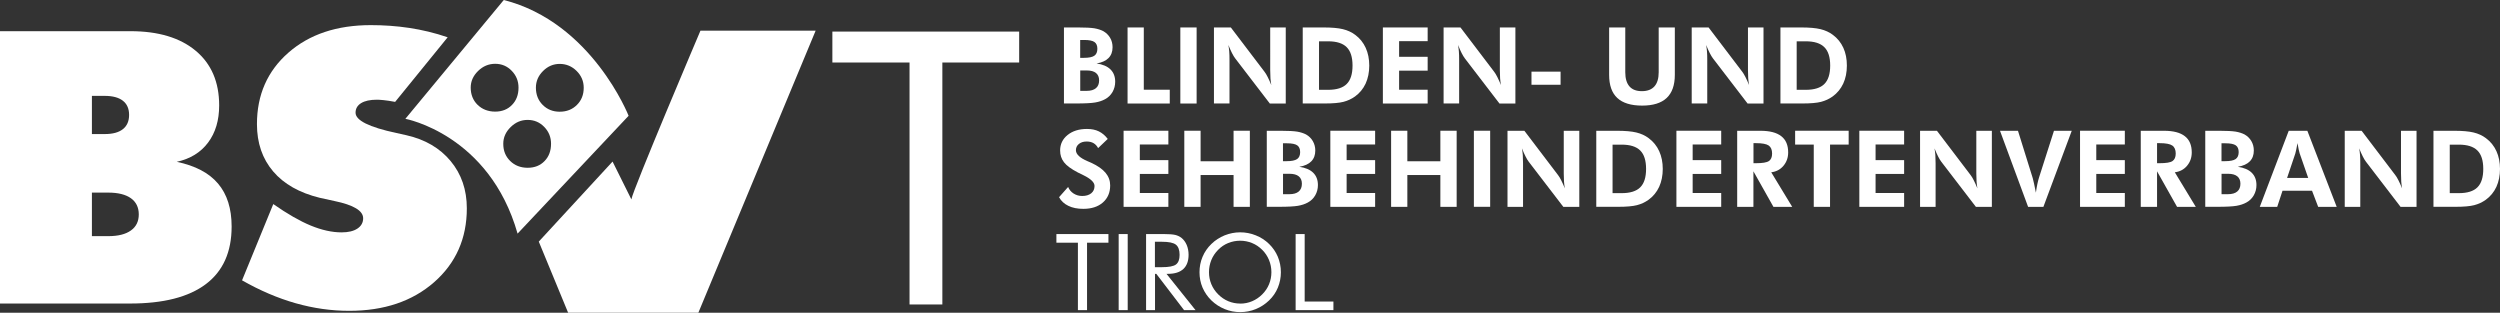
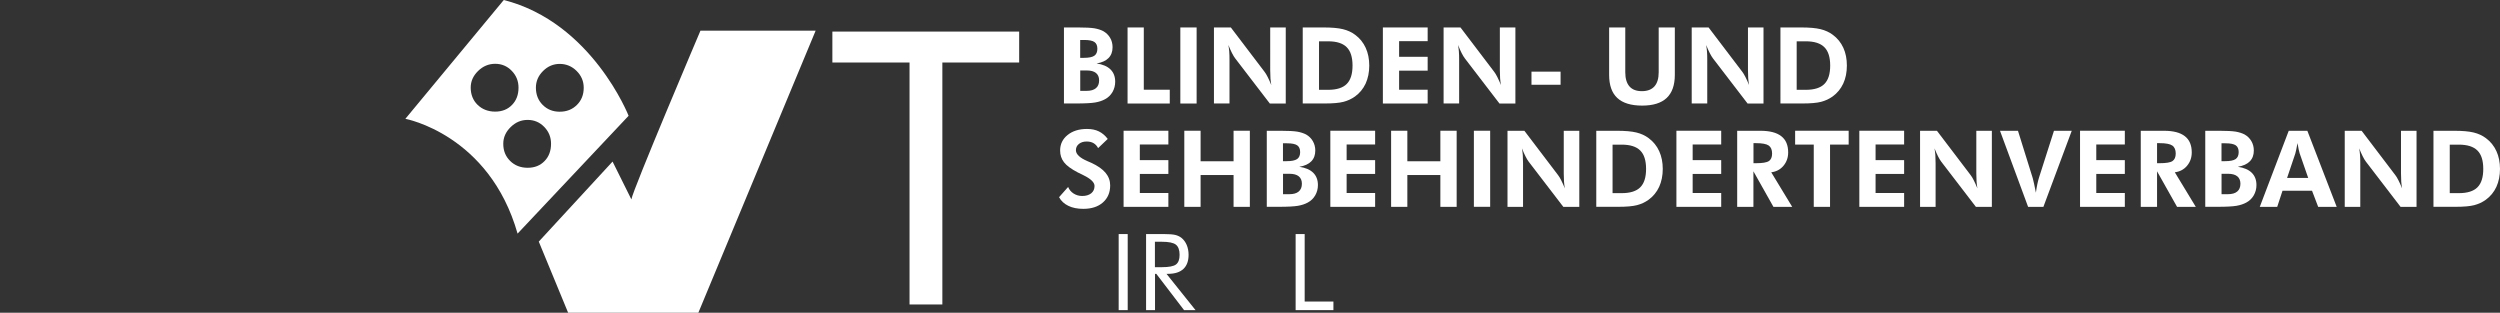
<svg xmlns="http://www.w3.org/2000/svg" id="Ebene_1" data-name="Ebene 1" viewBox="0 0 503.5 62.98">
  <rect x="0" y="0" width="503.5" height="62.98" fill="#333333" stroke="none" />
  <defs>
    <style>
      .cls-1 {
        fill: #fff;
        stroke-width: 0px;
      }
    </style>
  </defs>
  <path class="cls-1" d="m214.28,20.85V5.53h2.87c1.49,0,2.57.06,3.26.17.69.12,1.28.31,1.79.57.59.34,1.05.79,1.38,1.35s.49,1.19.49,1.89c0,.91-.27,1.63-.81,2.18-.54.55-1.34.91-2.41,1.09,1.24.18,2.17.58,2.8,1.2.63.62.95,1.45.95,2.48,0,.75-.18,1.44-.54,2.07-.36.62-.86,1.11-1.5,1.45-.56.31-1.23.53-1.99.66-.76.13-2.02.2-3.78.2h-2.5Zm3.28-9.2h.73c.99,0,1.69-.14,2.1-.42.41-.28.62-.75.62-1.4s-.2-1.1-.59-1.37c-.39-.27-1.08-.41-2.07-.41h-.8v3.6Zm0,6.65h1.29c.82,0,1.44-.18,1.87-.54.43-.36.64-.88.64-1.57,0-.65-.21-1.15-.63-1.49-.42-.34-1.04-.51-1.84-.51h-1.33v4.11Z" />
  <polygon class="cls-1" points="227.09 20.85 227.09 5.53 230.36 5.53 230.36 18.07 235.59 18.07 235.59 20.85 227.09 20.85" />
  <rect class="cls-1" x="237.72" y="5.53" width="3.28" height="15.32" />
  <path class="cls-1" d="m244.49,20.85V5.53h3.4l6.78,8.92c.2.25.41.6.64,1.06.23.46.48,1,.73,1.62-.08-.45-.13-.9-.17-1.35-.03-.45-.05-1.01-.05-1.67V5.53h3.13v15.32h-3.21l-6.97-9.09c-.2-.25-.41-.61-.64-1.06-.23-.46-.48-1-.73-1.64.08.44.13.88.17,1.33.04.45.05,1.02.05,1.7v8.75h-3.13Z" />
  <path class="cls-1" d="m262.37,20.85V5.53h4.18c1.65,0,2.94.11,3.89.34.95.23,1.79.61,2.5,1.15.93.69,1.63,1.56,2.11,2.61.48,1.05.72,2.24.72,3.58s-.25,2.57-.73,3.62c-.49,1.05-1.2,1.92-2.14,2.6-.7.5-1.48.86-2.33,1.08-.85.22-2.11.33-3.75.33h-4.44Zm3.28-2.76h1.82c1.72,0,2.97-.39,3.75-1.17.79-.78,1.18-2.02,1.18-3.71s-.39-2.93-1.18-3.71c-.79-.79-2.04-1.18-3.75-1.18h-1.82v9.78Z" />
  <polygon class="cls-1" points="278.51 20.85 278.51 5.53 287.53 5.53 287.53 8.29 281.78 8.29 281.78 11.44 287.53 11.44 287.53 14.23 281.78 14.23 281.78 18.07 287.53 18.07 287.53 20.85 278.51 20.85" />
  <path class="cls-1" d="m290.74,20.85V5.53h3.4l6.78,8.92c.19.25.41.6.64,1.06.23.46.48,1,.73,1.62-.08-.45-.13-.9-.17-1.35-.03-.45-.05-1.01-.05-1.67V5.53h3.13v15.32h-3.21l-6.97-9.09c-.19-.25-.41-.61-.64-1.06-.23-.46-.48-1-.73-1.64.08.44.13.88.17,1.33.04.45.05,1.02.05,1.7v8.75h-3.13Z" />
  <rect class="cls-1" x="308.44" y="14.43" width="5.86" height="2.64" />
  <path class="cls-1" d="m337.31,5.53v9.54c0,2.08-.55,3.63-1.64,4.66-1.09,1.03-2.75,1.54-4.95,1.54s-3.91-.51-5-1.54c-1.1-1.02-1.64-2.58-1.64-4.66V5.53h3.25v9.02c0,1.26.28,2.21.84,2.85.56.64,1.39.96,2.5.96s1.96-.32,2.53-.96c.57-.64.86-1.59.86-2.85V5.53h3.25Z" />
  <path class="cls-1" d="m340.71,20.85V5.53h3.4l6.78,8.92c.19.25.41.6.64,1.06.23.46.48,1,.73,1.62-.08-.45-.13-.9-.17-1.35-.03-.45-.05-1.01-.05-1.67V5.53h3.13v15.32h-3.21l-6.97-9.09c-.19-.25-.41-.61-.64-1.06-.23-.46-.48-1-.73-1.64.08.44.13.88.17,1.33.04.45.05,1.02.05,1.7v8.75h-3.13Z" />
  <path class="cls-1" d="m358.58,20.85V5.53h4.17c1.65,0,2.94.11,3.89.34.95.23,1.78.61,2.5,1.15.93.69,1.63,1.56,2.11,2.61.48,1.05.71,2.24.71,3.58s-.24,2.57-.73,3.62c-.49,1.05-1.2,1.92-2.14,2.6-.7.5-1.48.86-2.33,1.08-.85.22-2.1.33-3.75.33h-4.44Zm3.27-2.76h1.82c1.72,0,2.97-.39,3.75-1.17.79-.78,1.18-2.02,1.18-3.71s-.39-2.93-1.18-3.71c-.79-.79-2.03-1.18-3.75-1.18h-1.82v9.78Z" />
  <path class="cls-1" d="m213.3,39.71l1.82-2.06c.23.56.6,1.01,1.11,1.33.51.32,1.08.49,1.72.49.77,0,1.37-.18,1.82-.54.44-.36.67-.85.67-1.47,0-.72-.75-1.45-2.23-2.17-.48-.23-.86-.42-1.14-.56-1.34-.7-2.27-1.38-2.78-2.05-.52-.67-.78-1.46-.78-2.38,0-1.26.5-2.3,1.5-3.11,1-.81,2.3-1.22,3.9-1.22.93,0,1.73.16,2.4.49s1.27.83,1.79,1.52l-1.94,1.85c-.23-.45-.54-.78-.92-1-.38-.22-.84-.33-1.38-.33-.65,0-1.17.16-1.57.49-.4.32-.6.75-.6,1.26,0,.81.79,1.55,2.36,2.22.31.14.56.24.72.31,1.3.6,2.26,1.27,2.88,2.01.63.75.94,1.6.94,2.55,0,1.44-.49,2.58-1.47,3.44-.98.86-2.3,1.28-3.95,1.28-1.17,0-2.18-.2-3.01-.61-.84-.4-1.46-.99-1.87-1.75" />
  <polygon class="cls-1" points="226.29 41.66 226.29 26.33 235.31 26.33 235.31 29.1 229.56 29.1 229.56 32.25 235.31 32.25 235.31 35.03 229.56 35.03 229.56 38.87 235.31 38.87 235.31 41.66 226.29 41.66" />
  <polygon class="cls-1" points="238.52 41.66 238.52 26.33 241.8 26.33 241.8 32.48 248.44 32.48 248.44 26.33 251.72 26.33 251.72 41.66 248.44 41.66 248.44 35.25 241.8 35.25 241.8 41.66 238.52 41.66" />
  <path class="cls-1" d="m255.13,41.66v-15.32h2.86c1.49,0,2.57.06,3.26.17.69.12,1.28.31,1.79.57.59.34,1.05.79,1.37,1.35s.49,1.19.49,1.89c0,.91-.27,1.63-.81,2.18-.54.55-1.34.91-2.41,1.09,1.24.18,2.17.58,2.8,1.2.63.62.95,1.45.95,2.48,0,.75-.18,1.44-.54,2.07-.36.62-.86,1.11-1.5,1.45-.56.31-1.23.53-1.99.66-.76.13-2.02.2-3.78.2h-2.5Zm3.27-9.2h.73c.99,0,1.69-.14,2.1-.42.41-.28.62-.75.62-1.4s-.2-1.1-.59-1.37c-.39-.27-1.08-.41-2.07-.41h-.8v3.6Zm0,6.65h1.29c.82,0,1.45-.18,1.87-.54.43-.36.64-.88.64-1.57,0-.65-.21-1.15-.63-1.49-.42-.34-1.04-.51-1.84-.51h-1.33v4.11Z" />
  <polygon class="cls-1" points="267.93 41.66 267.93 26.33 276.95 26.33 276.95 29.1 271.21 29.1 271.21 32.25 276.95 32.25 276.95 35.03 271.21 35.03 271.21 38.87 276.95 38.87 276.95 41.66 267.93 41.66" />
  <polygon class="cls-1" points="280.17 41.66 280.17 26.33 283.44 26.33 283.44 32.48 290.09 32.48 290.09 26.33 293.37 26.33 293.37 41.66 290.09 41.66 290.09 35.25 283.44 35.25 283.44 41.66 280.17 41.66" />
  <rect class="cls-1" x="296.84" y="26.33" width="3.28" height="15.32" />
  <path class="cls-1" d="m303.61,41.66v-15.32h3.4l6.78,8.92c.2.25.41.6.64,1.06.23.46.48,1,.73,1.62-.08-.45-.13-.9-.17-1.35-.03-.45-.05-1.01-.05-1.67v-8.57h3.13v15.32h-3.21l-6.97-9.09c-.2-.25-.41-.61-.64-1.06-.23-.46-.48-1-.73-1.64.08.44.13.88.17,1.33.03.45.05,1.02.05,1.7v8.75h-3.13Z" />
  <path class="cls-1" d="m321.49,41.66v-15.32h4.17c1.65,0,2.94.11,3.89.34.95.23,1.79.61,2.5,1.15.93.69,1.63,1.56,2.11,2.61.48,1.05.72,2.24.72,3.58s-.25,2.57-.73,3.62c-.49,1.05-1.2,1.92-2.14,2.6-.7.5-1.48.86-2.33,1.08-.86.22-2.11.33-3.75.33h-4.44Zm3.28-2.76h1.82c1.72,0,2.97-.39,3.75-1.17.79-.78,1.18-2.02,1.18-3.71s-.39-2.93-1.18-3.71c-.79-.79-2.03-1.18-3.75-1.18h-1.82v9.78Z" />
  <polygon class="cls-1" points="337.63 41.66 337.63 26.33 346.65 26.33 346.65 29.1 340.9 29.1 340.9 32.25 346.65 32.25 346.65 35.03 340.9 35.03 340.9 38.87 346.65 38.87 346.65 41.66 337.63 41.66" />
  <path class="cls-1" d="m360.95,41.66h-3.78l-4.03-7.16v7.16h-3.27v-15.32h4.69c1.86,0,3.26.36,4.19,1.09.93.72,1.39,1.81,1.39,3.26,0,1.05-.32,1.95-.95,2.7-.63.75-1.45,1.18-2.46,1.31l4.23,6.97Zm-7.81-8.79h.49c1.33,0,2.2-.14,2.63-.44.43-.29.64-.79.64-1.51,0-.75-.23-1.29-.68-1.61-.46-.32-1.32-.48-2.58-.48h-.49v4.03Z" />
  <polygon class="cls-1" points="368.57 29.12 368.57 41.66 365.29 41.66 365.29 29.12 361.54 29.12 361.54 26.33 372.32 26.33 372.32 29.12 368.57 29.12" />
  <polygon class="cls-1" points="374.47 41.66 374.47 26.33 383.49 26.33 383.49 29.1 377.74 29.1 377.74 32.25 383.49 32.25 383.49 35.03 377.74 35.03 377.74 38.87 383.49 38.87 383.49 41.66 374.47 41.66" />
  <path class="cls-1" d="m386.7,41.66v-15.32h3.4l6.78,8.92c.2.25.41.6.64,1.06.23.46.48,1,.73,1.62-.08-.45-.13-.9-.17-1.35-.03-.45-.05-1.01-.05-1.67v-8.57h3.13v15.32h-3.21l-6.97-9.09c-.2-.25-.41-.61-.64-1.06-.23-.46-.48-1-.73-1.64.08.44.13.88.17,1.33.03.45.05,1.02.05,1.7v8.75h-3.13Z" />
  <path class="cls-1" d="m408.46,41.66l-5.66-15.32h3.62l2.98,9.56c.06.19.14.56.26,1.09.12.53.24,1.14.37,1.81.09-.66.19-1.24.3-1.75.11-.51.21-.93.32-1.26l3.02-9.45h3.58l-5.71,15.32h-3.1Z" />
  <polygon class="cls-1" points="418.92 41.66 418.92 26.33 427.94 26.33 427.94 29.1 422.19 29.1 422.19 32.25 427.94 32.25 427.94 35.03 422.19 35.03 422.19 38.87 427.94 38.87 427.94 41.66 418.92 41.66" />
  <path class="cls-1" d="m442.24,41.66h-3.78l-4.03-7.16v7.16h-3.28v-15.32h4.69c1.86,0,3.26.36,4.19,1.09.93.72,1.39,1.81,1.39,3.26,0,1.05-.32,1.95-.95,2.7-.63.75-1.45,1.18-2.46,1.31l4.23,6.97Zm-7.81-8.79h.49c1.33,0,2.2-.14,2.63-.44.42-.29.64-.79.64-1.51,0-.75-.23-1.29-.69-1.61-.46-.32-1.32-.48-2.58-.48h-.49v4.03Z" />
  <path class="cls-1" d="m444.14,41.66v-15.32h2.87c1.49,0,2.57.06,3.26.17.69.12,1.28.31,1.79.57.59.34,1.05.79,1.37,1.35.33.56.49,1.19.49,1.89,0,.91-.27,1.63-.81,2.18-.54.55-1.34.91-2.41,1.09,1.24.18,2.17.58,2.8,1.2.63.62.95,1.45.95,2.48,0,.75-.18,1.44-.54,2.07-.36.62-.86,1.11-1.5,1.45-.56.31-1.23.53-1.99.66-.76.13-2.02.2-3.78.2h-2.5Zm3.28-9.2h.73c.99,0,1.69-.14,2.1-.42.41-.28.62-.75.62-1.4s-.2-1.1-.59-1.37c-.39-.27-1.08-.41-2.07-.41h-.8v3.6Zm0,6.65h1.29c.82,0,1.45-.18,1.87-.54.43-.36.64-.88.64-1.57,0-.65-.21-1.15-.63-1.49-.42-.34-1.04-.51-1.84-.51h-1.33v4.11Z" />
  <path class="cls-1" d="m455.12,41.66l5.83-15.32h3.75l5.91,15.32h-3.73l-1.24-3.25h-5.94l-1.07,3.25h-3.52Zm9.75-5.83l-1.72-4.95c-.05-.15-.11-.4-.19-.75-.08-.36-.16-.79-.24-1.31-.09.49-.18.94-.26,1.33-.08.4-.15.66-.19.79l-1.65,4.89h4.25Z" />
  <path class="cls-1" d="m472.23,41.66v-15.32h3.4l6.78,8.92c.2.25.41.6.64,1.06.23.46.48,1,.73,1.62-.08-.45-.13-.9-.17-1.35-.03-.45-.05-1.01-.05-1.67v-8.57h3.13v15.32h-3.21l-6.97-9.09c-.2-.25-.41-.61-.64-1.06-.23-.46-.48-1-.73-1.64.08.44.13.88.17,1.33.04.45.05,1.02.05,1.7v8.75h-3.13Z" />
  <path class="cls-1" d="m490.1,41.66v-15.32h4.18c1.65,0,2.94.11,3.89.34.95.23,1.79.61,2.5,1.15.93.69,1.63,1.56,2.11,2.61.48,1.05.72,2.24.72,3.58s-.25,2.57-.73,3.62c-.49,1.05-1.2,1.92-2.14,2.6-.7.5-1.48.86-2.33,1.08-.85.22-2.11.33-3.75.33h-4.44Zm3.28-2.76h1.82c1.72,0,2.97-.39,3.75-1.17.79-.78,1.18-2.02,1.18-3.71s-.39-2.93-1.18-3.71c-.79-.79-2.04-1.18-3.75-1.18h-1.82v9.78Z" />
-   <polygon class="cls-1" points="217.09 62.46 217.09 48.88 212.76 48.88 212.76 47.14 223.24 47.14 223.24 48.88 218.93 48.88 218.93 62.46 217.09 62.46" />
  <rect class="cls-1" x="225.3" y="47.14" width="1.82" height="15.32" />
  <path class="cls-1" d="m230.82,62.46v-15.32h3.6c1.02,0,1.78.06,2.26.17.48.12.9.31,1.26.59.45.36.8.83,1.06,1.43.25.6.38,1.26.38,1.98,0,1.25-.35,2.21-1.05,2.86-.7.65-1.73.98-3.08.98h-.32l5.85,7.31h-2.31l-5.59-7.31h-.26v7.31h-1.78Zm1.78-13.78v5.13h1.39c1.43,0,2.38-.18,2.86-.55.48-.37.72-1.01.72-1.92,0-.98-.25-1.67-.74-2.06-.5-.4-1.44-.59-2.84-.59h-1.39Z" />
-   <path class="cls-1" d="m257.97,54.83c0,1.09-.21,2.13-.61,3.1-.4.97-.99,1.83-1.77,2.58-.78.75-1.67,1.33-2.67,1.74-1.01.41-2.06.61-3.14.61s-2.12-.2-3.13-.61c-1-.41-1.89-.99-2.67-1.74-.78-.76-1.37-1.62-1.79-2.59-.41-.97-.61-2-.61-3.09s.2-2.13.61-3.1c.41-.98,1-1.84,1.79-2.6.77-.75,1.66-1.32,2.66-1.73,1.01-.4,2.05-.61,3.13-.61s2.14.2,3.15.61c1.01.4,1.9.98,2.67,1.73.77.75,1.36,1.62,1.77,2.59.4.97.61,2.01.61,3.11m-8.19,6.32c.84,0,1.64-.16,2.39-.48.76-.32,1.44-.78,2.05-1.39.6-.6,1.06-1.28,1.37-2.04.31-.76.47-1.56.47-2.42s-.16-1.67-.48-2.45c-.32-.78-.77-1.46-1.37-2.05-.6-.6-1.28-1.06-2.04-1.37-.76-.31-1.56-.47-2.4-.47s-1.66.16-2.42.47c-.76.31-1.44.77-2.02,1.37-.6.61-1.06,1.29-1.37,2.06-.31.77-.47,1.58-.47,2.44s.16,1.65.47,2.41c.31.75.77,1.44,1.38,2.05.61.61,1.3,1.08,2.05,1.39.75.31,1.55.47,2.39.47" />
  <polygon class="cls-1" points="260.94 62.46 260.94 47.14 262.76 47.14 262.76 60.73 268.55 60.73 268.55 62.46 260.94 62.46" />
  <polygon class="cls-1" points="183.18 61.32 183.18 12.59 167.64 12.59 167.64 6.36 205.26 6.36 205.26 12.59 189.79 12.59 189.79 61.32 183.18 61.32" />
-   <path class="cls-1" d="m0,61.14V6.28h26.27c5.62,0,10.01,1.32,13.15,3.95,3.15,2.63,4.72,6.3,4.72,11,0,3-.74,5.49-2.23,7.48-1.48,1.99-3.59,3.28-6.31,3.88,3.72.78,6.49,2.23,8.31,4.38,1.83,2.15,2.74,5.03,2.74,8.65,0,5.13-1.73,8.99-5.19,11.6-3.46,2.61-8.55,3.91-15.26,3.91H0ZM18.51,19.32v7.68h2.59c1.6,0,2.82-.33,3.65-.99.84-.66,1.25-1.62,1.25-2.87s-.42-2.2-1.25-2.85c-.83-.65-2.05-.98-3.65-.98h-2.59Zm0,19.48v8.76h3.3c1.98,0,3.49-.38,4.55-1.14,1.07-.76,1.59-1.84,1.59-3.24s-.53-2.51-1.59-3.26c-1.06-.75-2.58-1.13-4.55-1.13h-3.3Z" />
-   <path class="cls-1" d="m81.83,27.23c-.47-.1-1.14-.25-2.02-.45-5.47-1.17-8.2-2.53-8.2-4.08,0-.82.37-1.47,1.12-1.93.75-.46,1.81-.69,3.19-.69.47,0,1.81.08,3.66.44l10.58-13.01c-5.14-1.77-10.34-2.45-15.48-2.45-6.84,0-12.38,1.85-16.6,5.55-4.22,3.7-6.33,8.49-6.33,14.39,0,3.8,1.09,6.97,3.26,9.52,2.17,2.55,5.31,4.32,9.4,5.32.7.15,1.67.36,2.93.64,3.87.8,5.8,1.96,5.8,3.48,0,.87-.39,1.57-1.16,2.08-.77.51-1.83.76-3.19.76-1.92,0-3.99-.46-6.2-1.37-2.21-.91-4.73-2.36-7.55-4.33l-6.29,15.36c3.6,2.05,7.2,3.59,10.79,4.61,3.6,1.02,7.2,1.53,10.79,1.53,7.02,0,12.72-1.92,17.11-5.77,4.38-3.85,6.58-8.81,6.58-14.87,0-3.72-1.08-6.9-3.26-9.52-2.17-2.62-5.15-4.36-8.92-5.21" />
  <path class="cls-1" d="m141.07,6.18s-13.66,32.13-13.91,33.98l-3.79-7.62-14.86,16.12,5.91,14.32h26.23l23.62-56.8h-23.21Z" />
  <path class="cls-1" d="m101.46,0l-19.82,23.93s16.91,3.12,22.6,23.12l22.36-23.73S119.22,4.51,101.46,0Zm-5.28,21.11c-.92-.91-1.38-2.07-1.38-3.47,0-1.26.49-2.37,1.48-3.34.99-.97,2.14-1.45,3.45-1.45,1.31,0,2.43.47,3.34,1.42.91.94,1.36,2.07,1.36,3.38,0,1.43-.44,2.59-1.31,3.48-.87.9-2,1.35-3.4,1.35s-2.61-.46-3.53-1.37Zm13.49,11.33c-.87.9-2,1.35-3.4,1.35-1.42,0-2.6-.46-3.53-1.38-.93-.92-1.39-2.07-1.38-3.47,0-1.25.49-2.37,1.48-3.34.98-.97,2.13-1.46,3.44-1.45,1.31,0,2.42.47,3.34,1.42.91.94,1.36,2.07,1.36,3.38,0,1.43-.43,2.59-1.31,3.49Zm3.05-9.94c-1.37,0-2.51-.46-3.42-1.37-.91-.91-1.37-2.07-1.37-3.47,0-1.29.48-2.41,1.44-3.36.96-.96,2.08-1.43,3.36-1.43s2.45.47,3.4,1.42c.95.94,1.43,2.07,1.43,3.38,0,1.4-.45,2.55-1.37,3.46-.91.91-2.06,1.37-3.47,1.37Z" />
</svg>